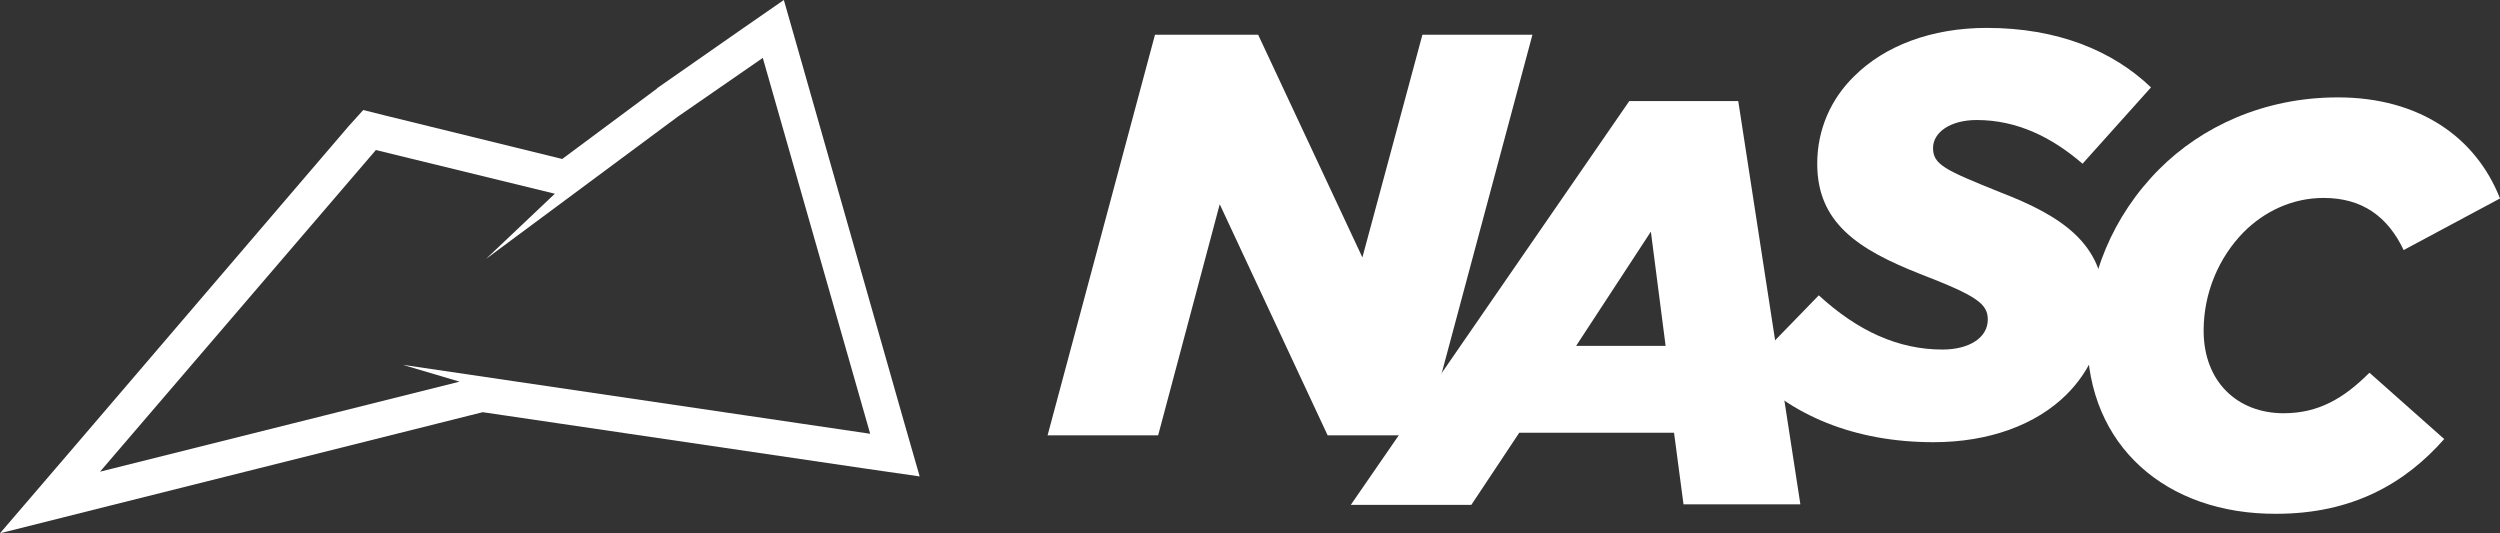
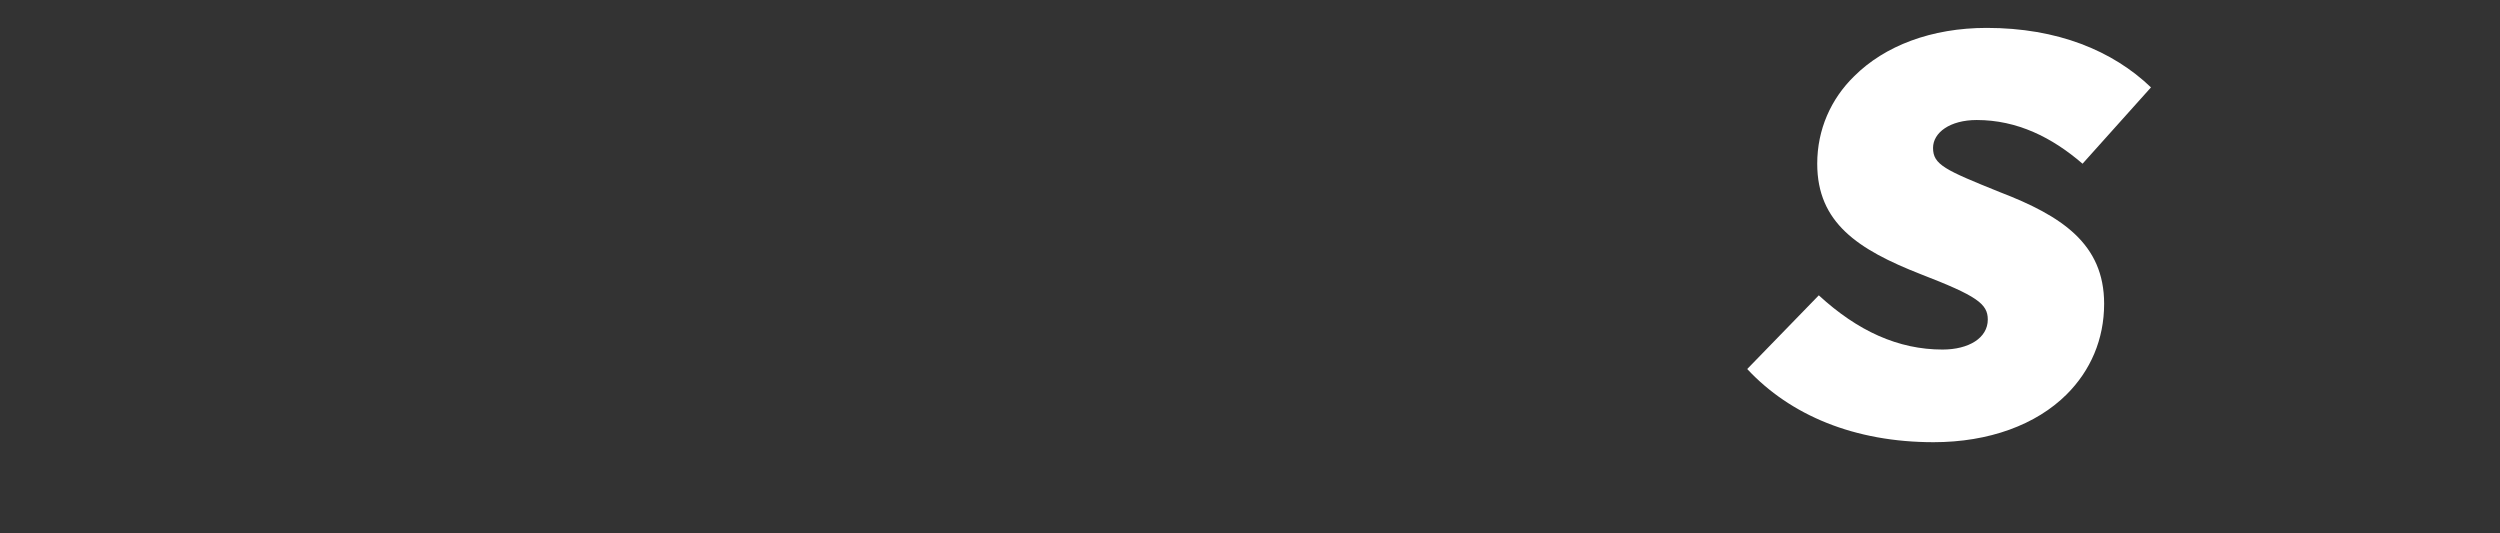
<svg xmlns="http://www.w3.org/2000/svg" version="1.1" id="Layer_1" x="0px" y="0px" viewBox="0 0 474.9 101.3" style="enable-background:new 0 0 474.9 101.3;" xml:space="preserve">
  <rect x="0" y="0" width="474.9" height="101.3" fill="#333333" stroke="none" />
  <style type="text/css">
	.st0{fill:#FFFFFF;}
</style>
  <g>
-     <path class="st0" d="M144.9,11l20.4,71.4L76.5,69.3l10.8,3.2L19,89.6l52.4-61.1l34,8.3L92.3,49.2l36.4-27L144.9,11 M148.9,0   l-7.8,5.4l-16.2,11.3l-0.1,0.1l-0.1,0.1l-17.9,13.3L73,21.9l-4-1L66.2,24L13.9,85.1L0,101.3l20.7-5.2l68.2-17.1l2.8-0.7l72.6,10.7   l10.4,1.5l-2.9-10.1L151.5,9.1L148.9,0L148.9,0z" />
-   </g>
+     </g>
  <g>
    <g>
-       <path class="st0" d="M309.5,19.2h20.7l11.8,76.6h-22.2L318,82.2h-29.4l-9.1,13.7h-22.9L309.5,19.2z M316.4,65.7L313.6,44    l-14.2,21.7H316.4z" />
-     </g>
+       </g>
    <g>
      <path class="st0" d="M331.9,70.1l13.6-14c7.4,6.8,15.1,10.3,23.5,10.3c5,0,8.6-2.2,8.6-5.7c0-3-2.1-4.5-12.7-8.6    c-12-4.7-19.7-9.8-19.7-21c0-6.5,2.6-12.3,7-16.6c5.8-5.8,14.7-9.2,25.2-9.2c13.4,0,23.9,4.3,31.2,11.3l-13,14.5    c-5.8-5-12.4-8.3-20.1-8.3c-5.1,0-8.3,2.4-8.3,5.3c0,3.2,2.3,4.2,12.7,8.4c11.7,4.5,19.8,9.8,19.8,21.2c0,6.8-2.6,12.7-7.1,17.2    c-5.8,5.8-14.8,9.1-25.3,9.1C352.3,84,340.1,78.9,331.9,70.1z" />
    </g>
    <g>
-       <path class="st0" d="M219.4,6.6H239l19.8,42.3l11.4-42.3h20.9l-20.4,76.1h-18.5l-20.5-43.9l-11.7,43.9h-21L219.4,6.6z" />
-     </g>
+       </g>
    <g>
-       <path class="st0" d="M396.5,64.3c0-11.5,4.8-23.3,13.7-32.2c8-8,19.8-13.6,33.9-13.6c15.4,0,26.2,7.5,30.8,19.2l-18.3,9.8    c-3-6.3-7.8-9.9-15.2-9.9c-5.9,0-11.2,2.5-15.2,6.5c-4.7,4.8-7.6,11.5-7.6,18.7c0,9.7,6.4,15.7,15.2,15.7c6.6,0,11.4-2.8,16.3-7.7    l14.2,12.6c-7.4,8.4-17.4,14.2-31.9,14.2C411.5,97.7,396.5,84.7,396.5,64.3z" />
-     </g>
+       </g>
  </g>
</svg>